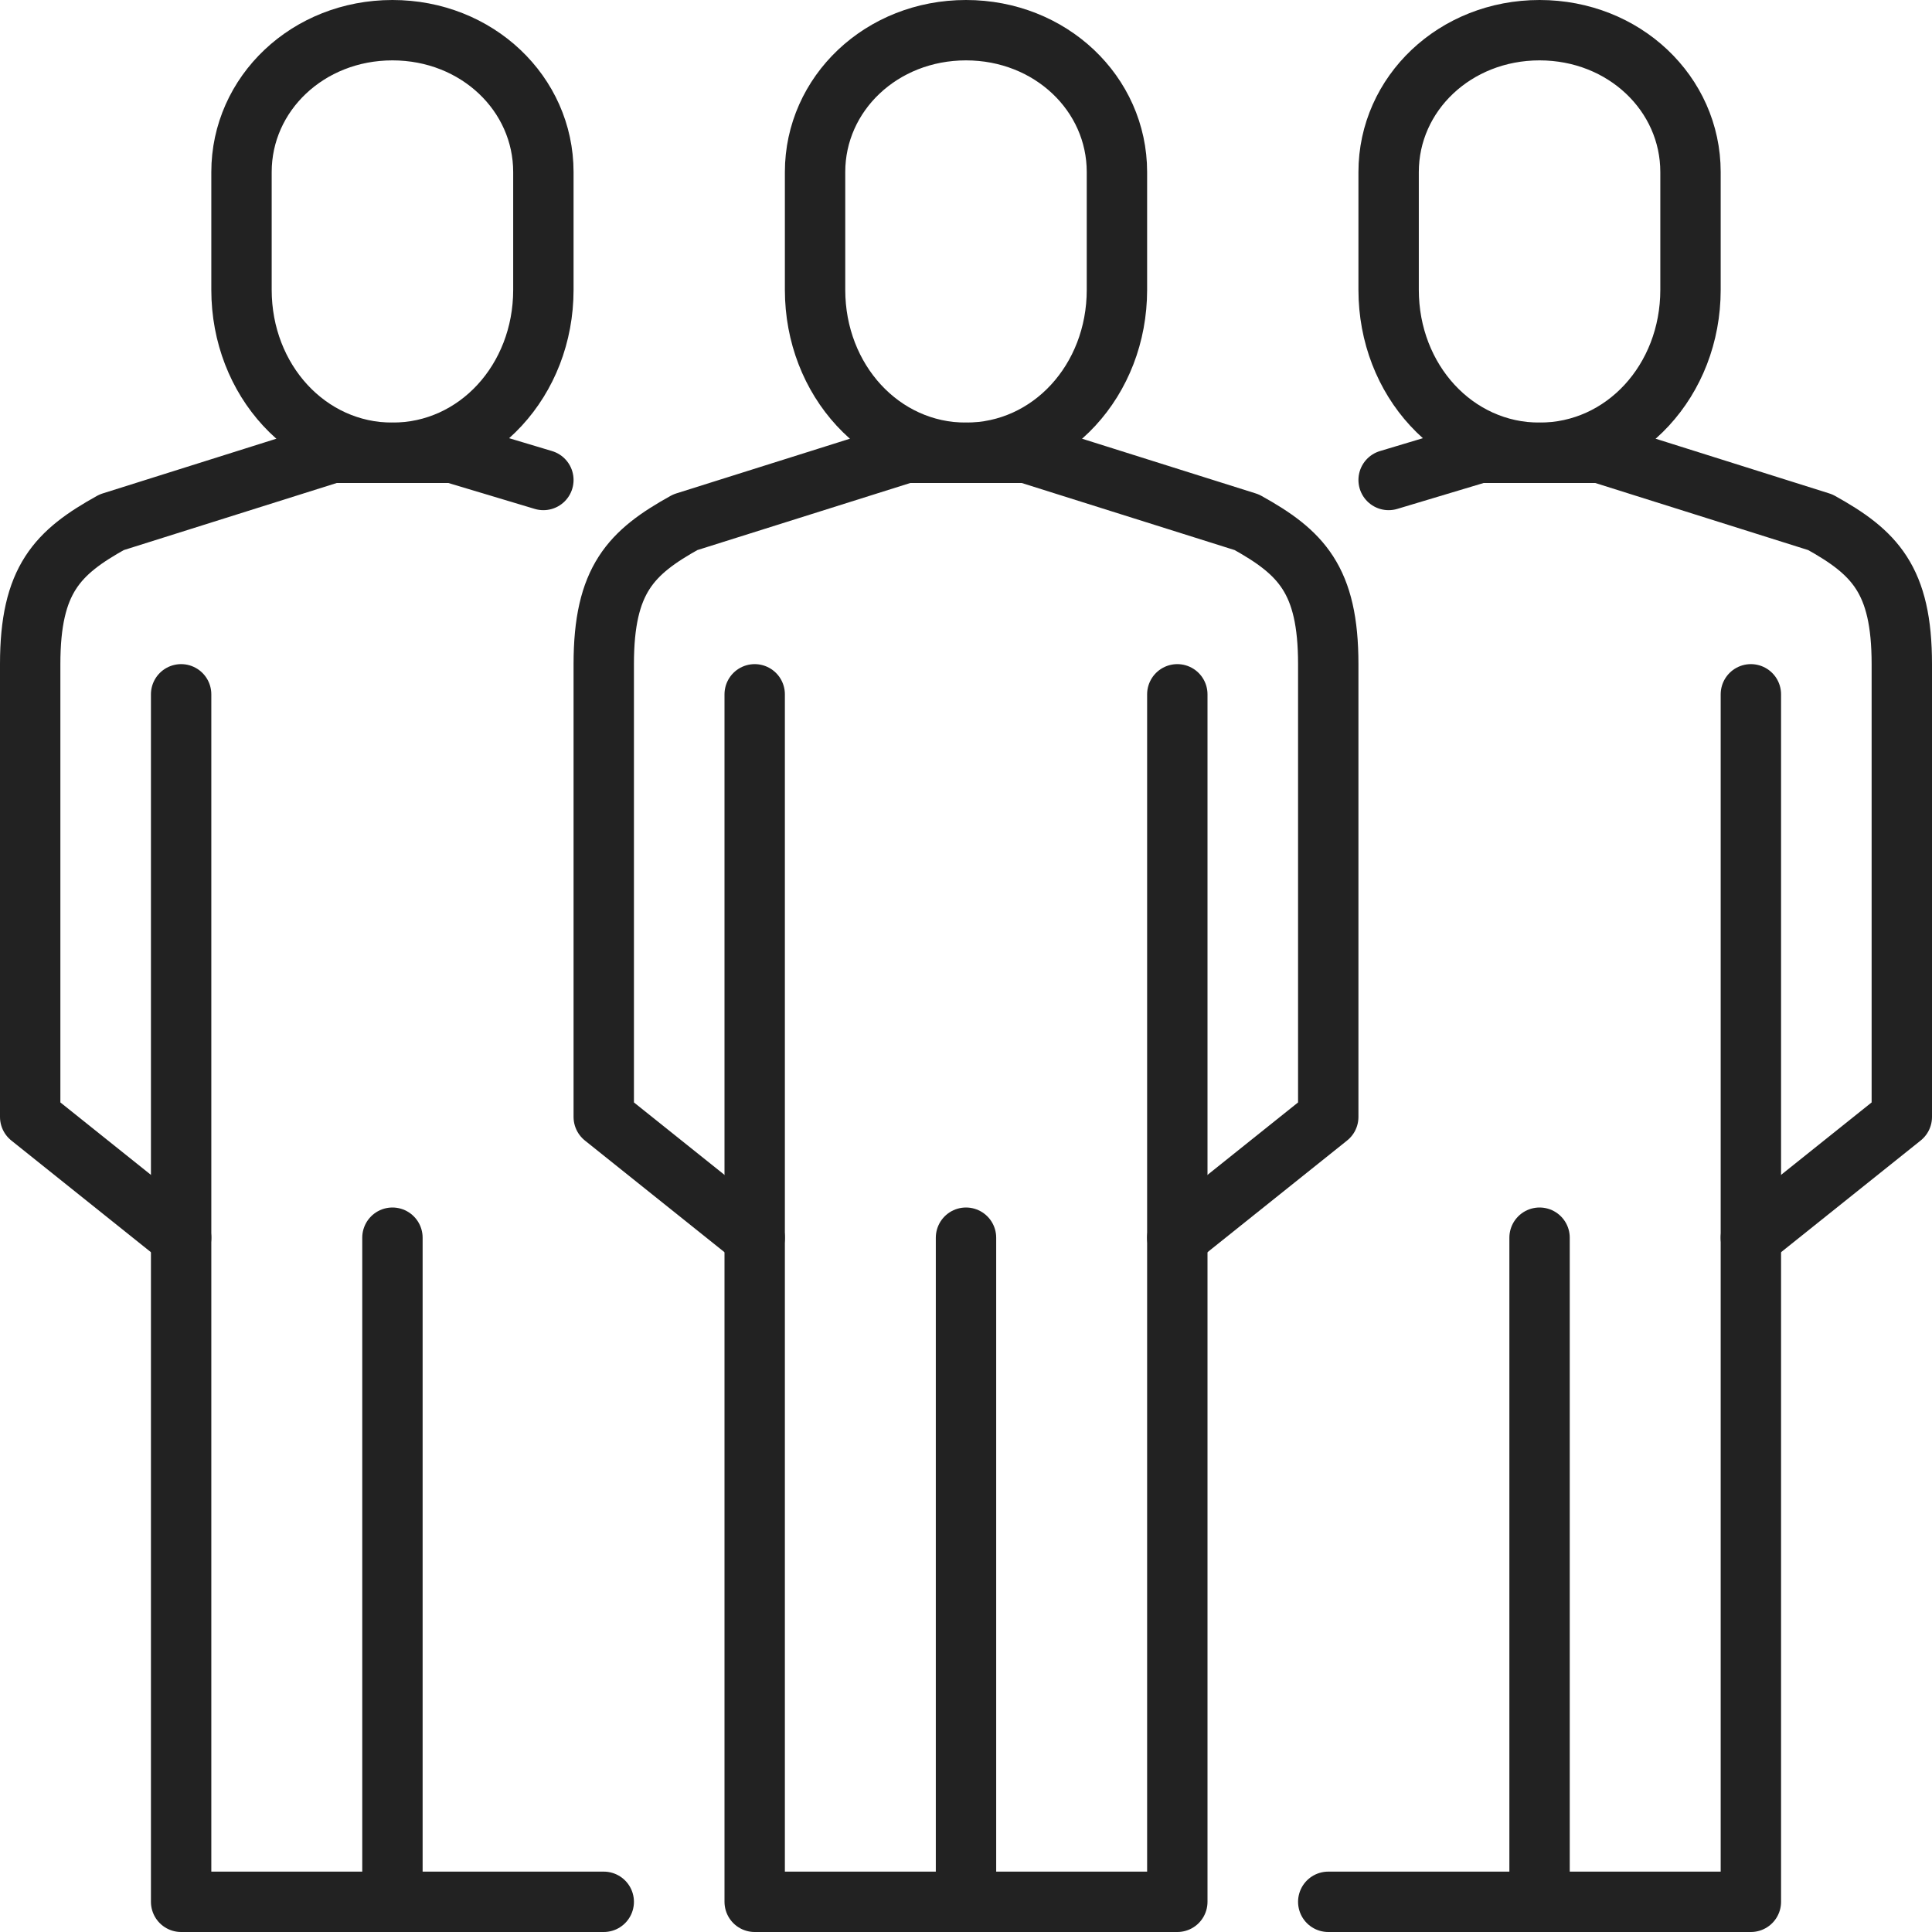
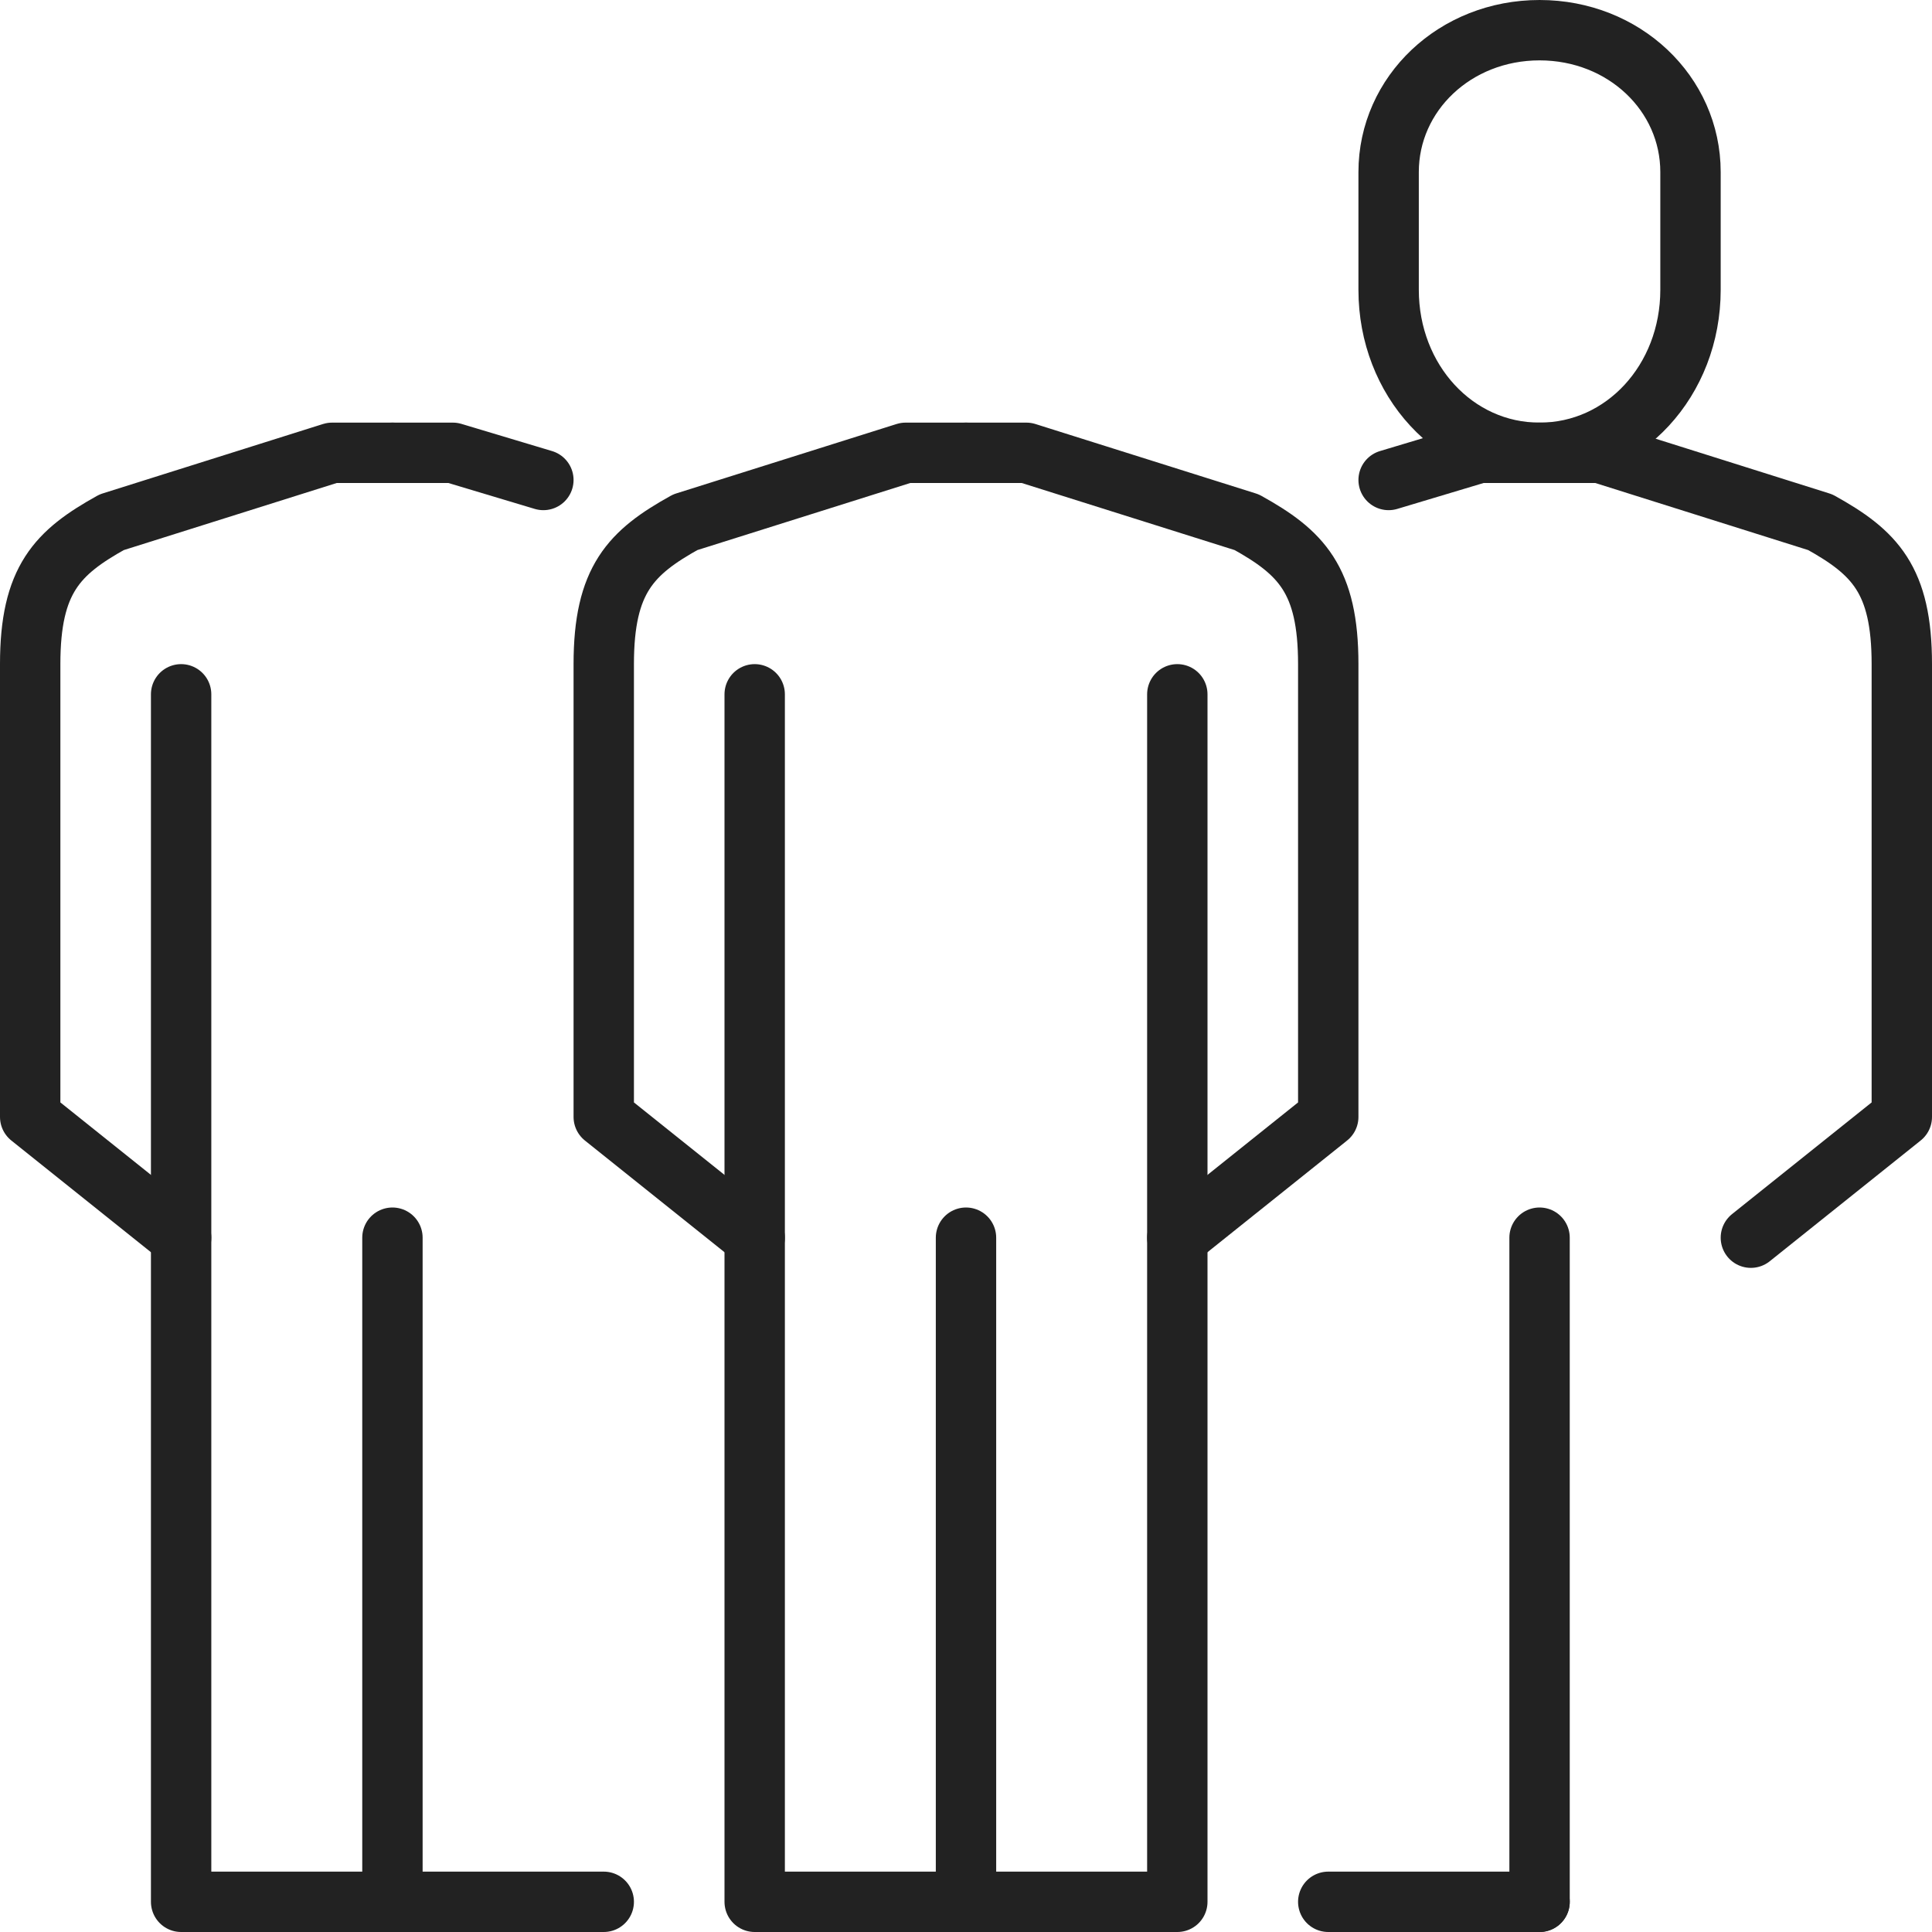
<svg xmlns="http://www.w3.org/2000/svg" version="1.1" id="Ebene_1" x="0px" y="0px" viewBox="0 0 64 64" style="enable-background:new 0 0 64 64;" xml:space="preserve">
  <style type="text/css">
	.st0{fill:none;stroke:#222222;stroke-width:2;stroke-linecap:round;stroke-linejoin:round;stroke-miterlimit:10;}
</style>
  <g id="teamwork">
    <polyline class="st0" points="25,23 25,63 32,63  " />
    <path class="st0" d="M25,41l-5-4V25v-3c0-2.8,0.9-3.7,2.7-4.7L30,15h2" />
    <polyline class="st0" points="39,23 39,63 32,63  " />
    <path class="st0" d="M39,41l5-4V25v-3c0-2.8-0.9-3.7-2.7-4.7L34,15h-2" />
    <line class="st0" x1="32" y1="41" x2="32" y2="63" />
-     <path class="st0" d="M32,15c-2.8,0-5-2.4-5-5.4V5.7C27,3.1,29.2,1,32,1c2.8,0,5,2.1,5,4.7v3.9C37,12.6,34.8,15,32,15z" />
    <line class="st0" x1="44" y1="63" x2="51" y2="63" />
    <polyline class="st0" points="46,15.9 49,15 51,15  " />
-     <polyline class="st0" points="58,23 58,63 51,63  " />
    <path class="st0" d="M58,41l5-4V25v-3c0-2.8-0.9-3.7-2.7-4.7L53,15h-2" />
    <line class="st0" x1="51" y1="41" x2="51" y2="63" />
    <path class="st0" d="M51,15c-2.8,0-5-2.4-5-5.4V5.7C46,3.1,48.2,1,51,1c2.8,0,5,2.1,5,4.7v3.9C56,12.6,53.8,15,51,15z" />
    <line class="st0" x1="20" y1="63" x2="13" y2="63" />
    <polyline class="st0" points="18,15.9 15,15 13,15  " />
    <polyline class="st0" points="6,23 6,63 13,63  " />
    <path class="st0" d="M6,41l-5-4V25v-3c0-2.8,0.9-3.7,2.7-4.7L11,15h2" />
    <line class="st0" x1="13" y1="41" x2="13" y2="63" />
-     <path class="st0" d="M13,15c2.8,0,5-2.4,5-5.4V5.7C18,3.1,15.8,1,13,1c-2.8,0-5,2.1-5,4.7v3.9C8,12.6,10.2,15,13,15z" />
  </g>
</svg>